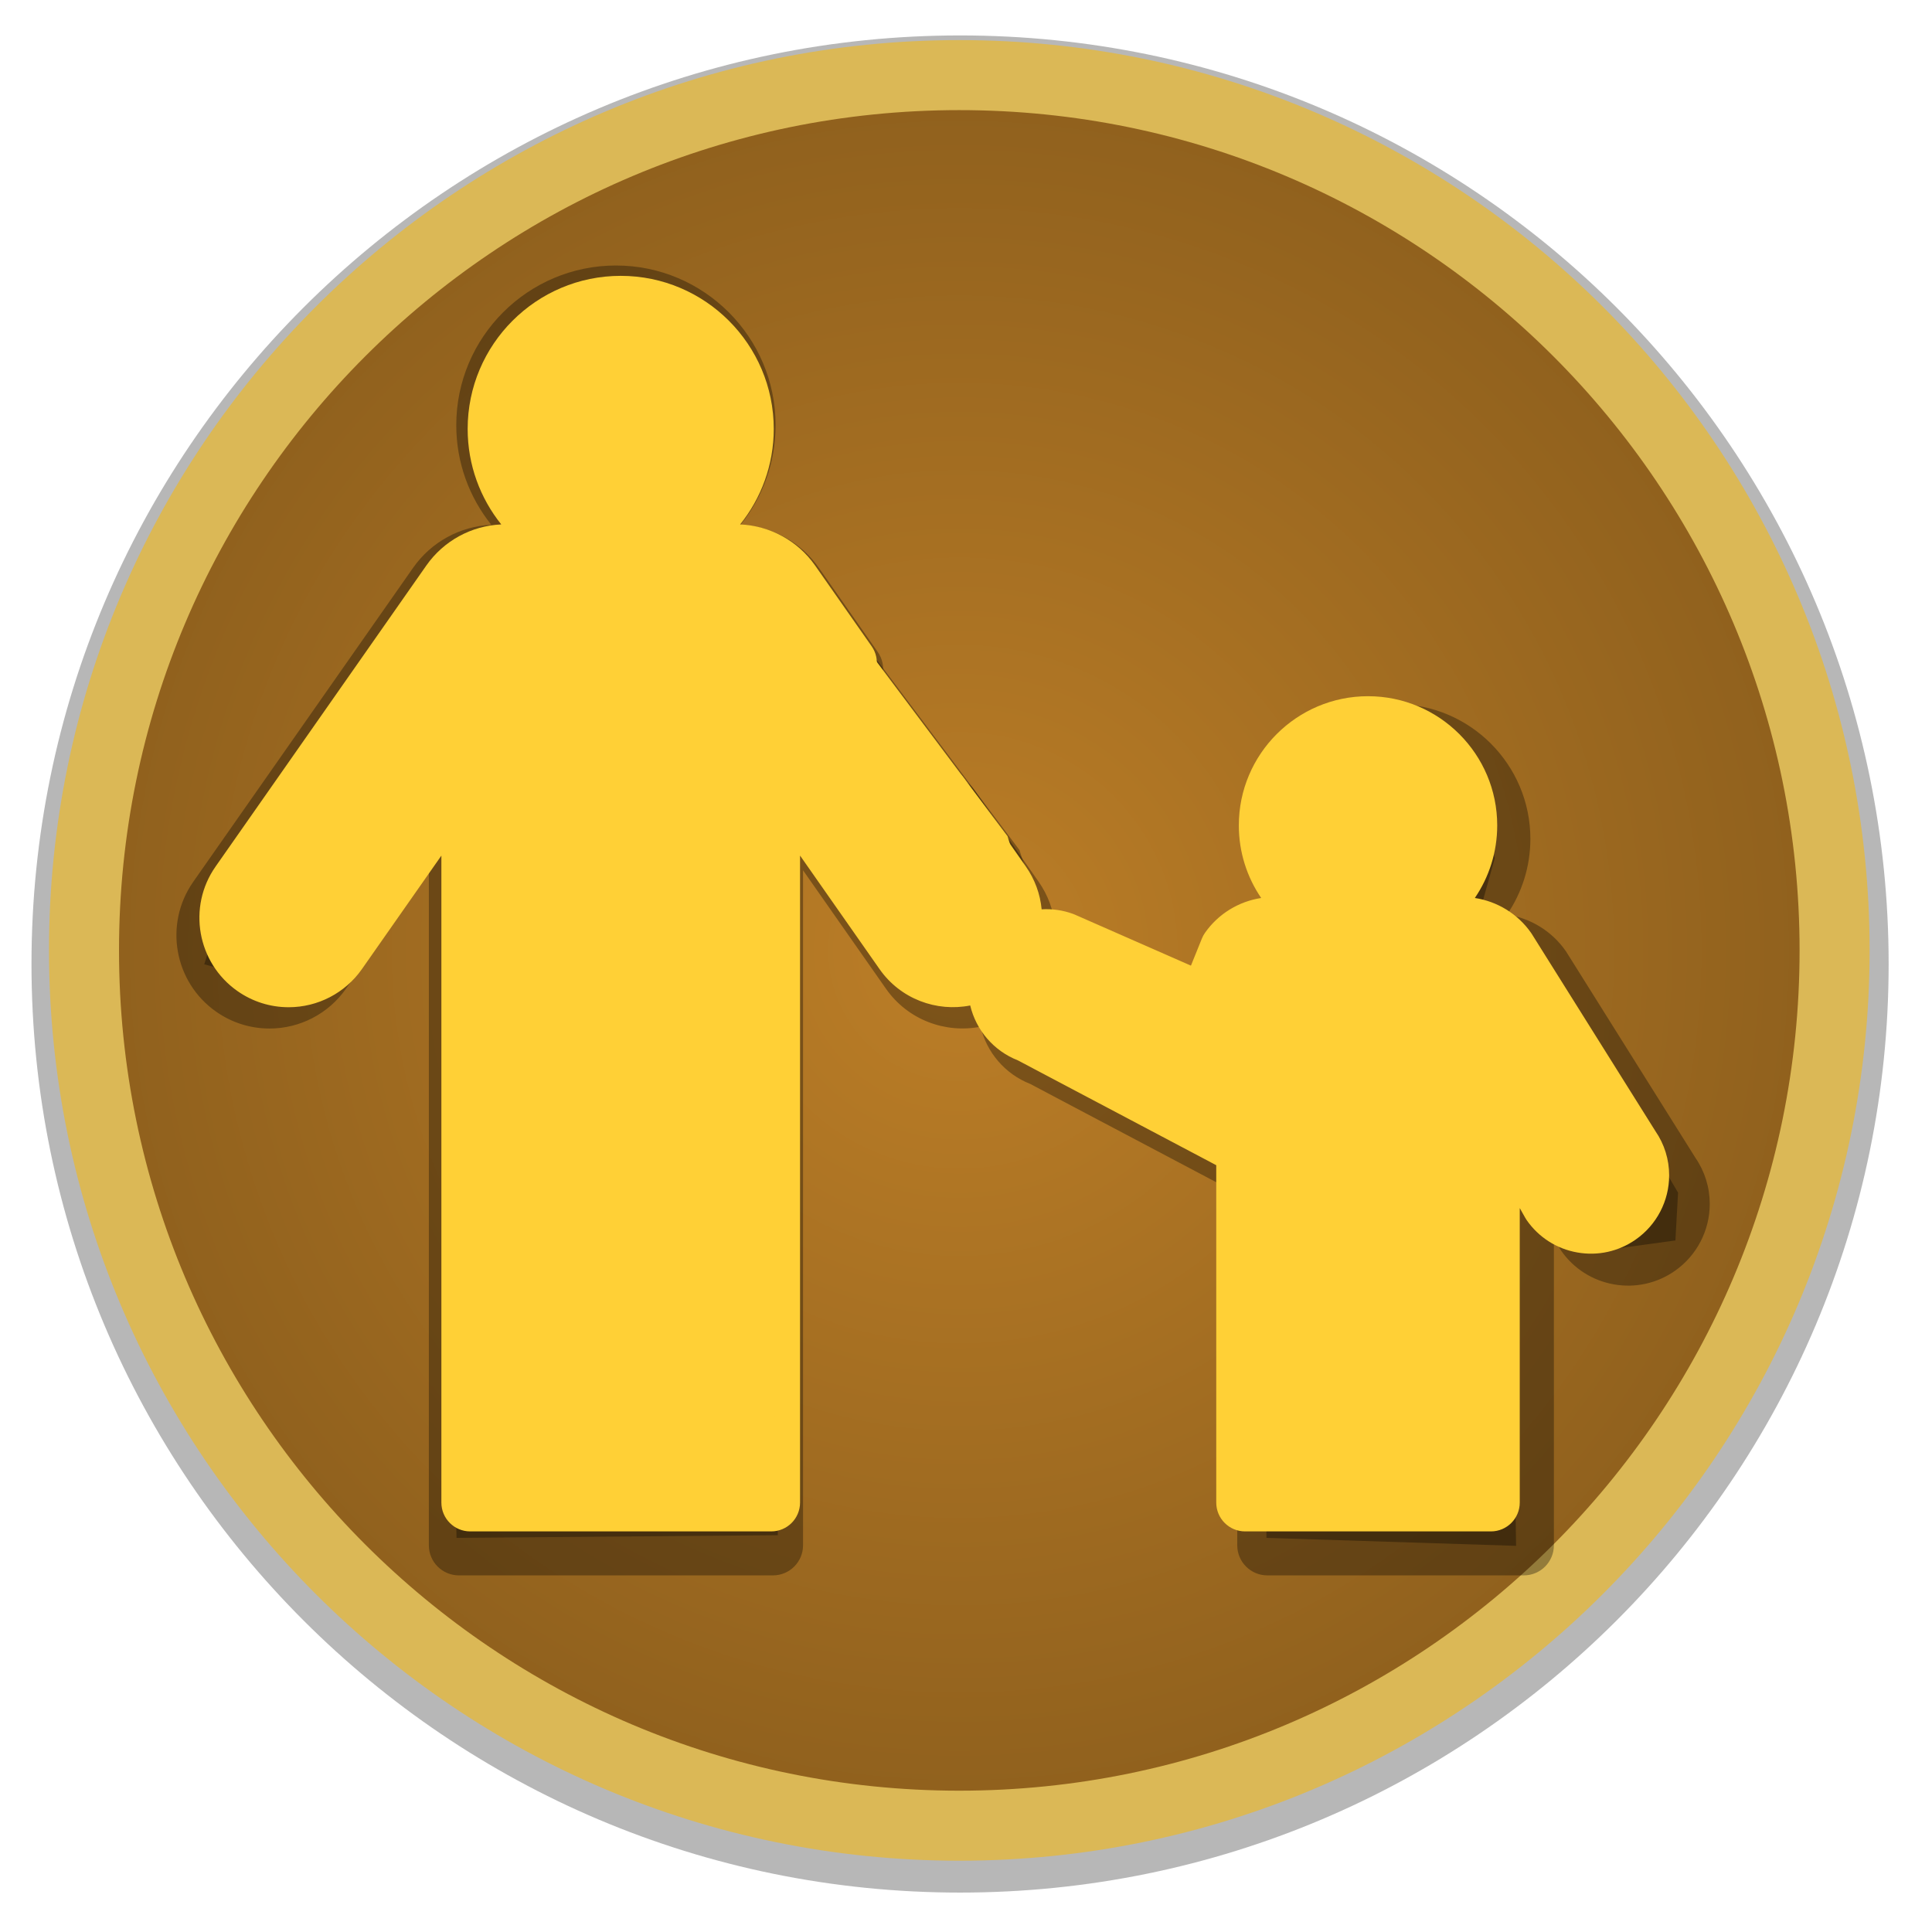
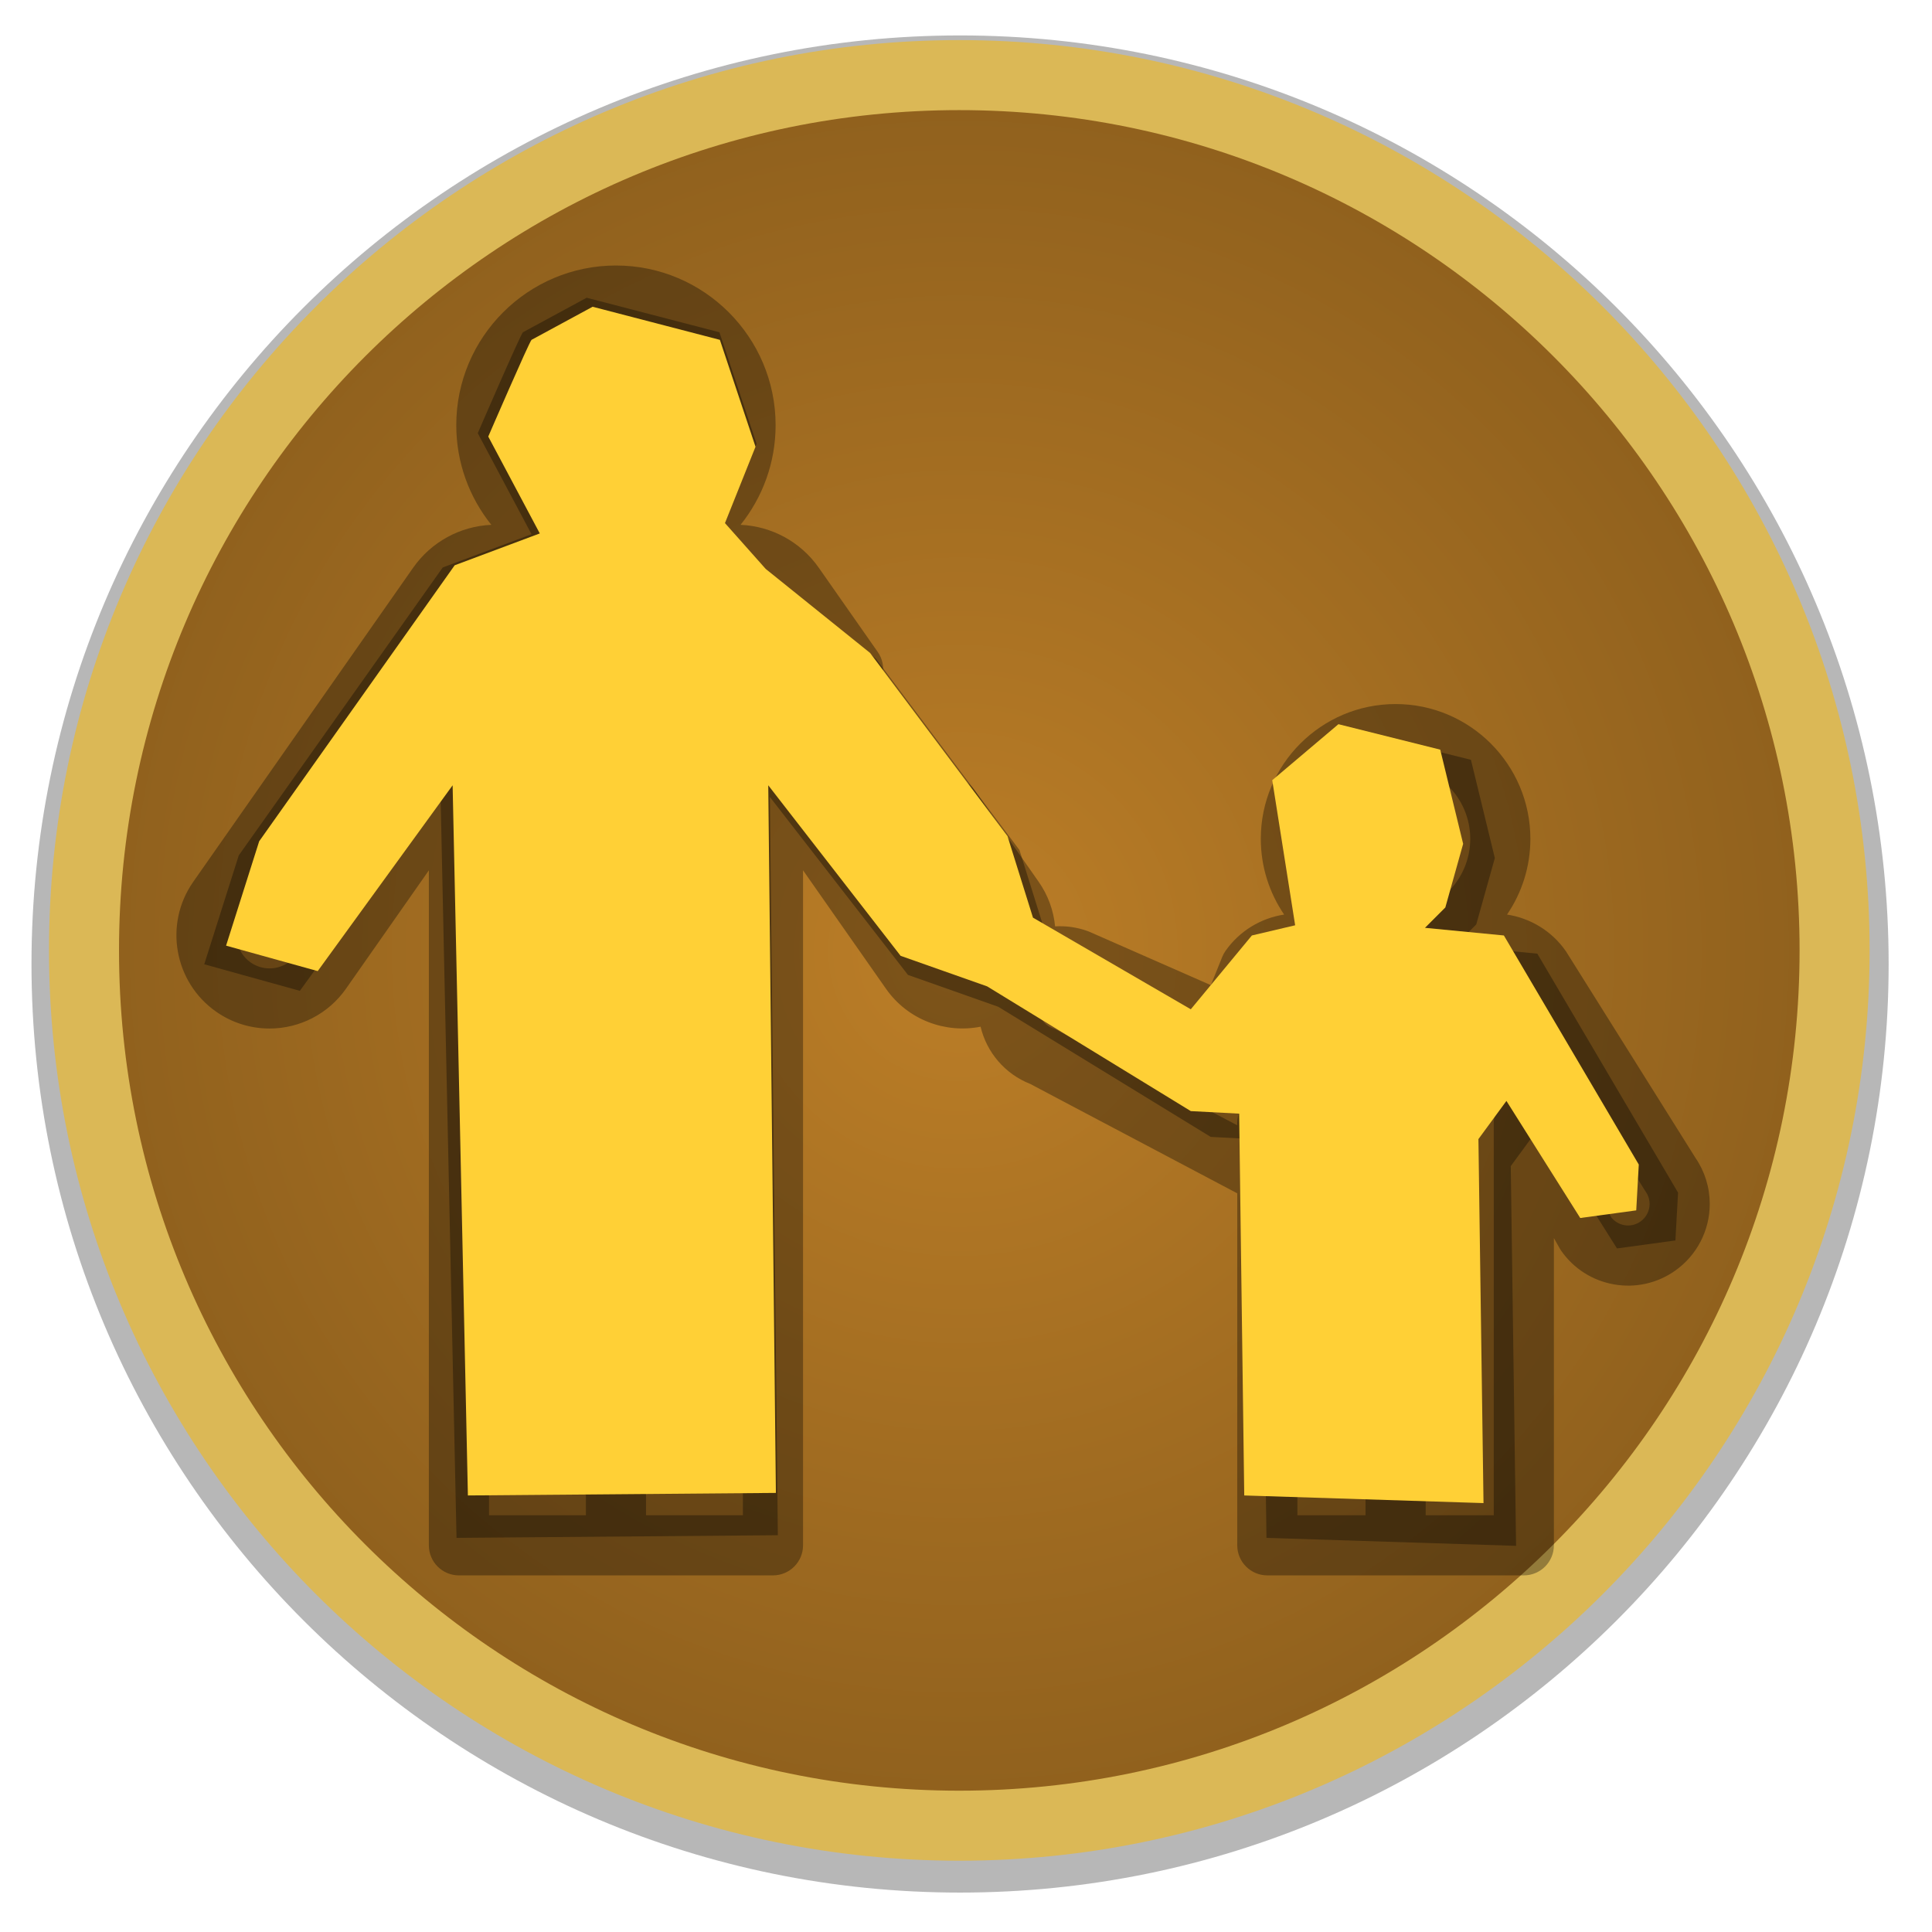
<svg xmlns="http://www.w3.org/2000/svg" id="master-artboard" viewBox="0 0 144 144" version="1.1" x="0px" y="0px" style="enable-background:new 0 0 1400 980;" width="144px" height="144px">
  <defs>
    <style id="ee-google-fonts">@import url(https://fonts.googleapis.com/css?family=Rubik:300,300italic,400,400italic,500,500italic,700,700italic,900,900italic);</style>
    <style id="style-1">@import url(https://fonts.googleapis.com/css?family=Anton:400|Roboto+Slab:100,300,400,700|Fjalla+One:400|Roboto:100,100italic,300,300italic,400,400italic,500,500italic,700,700italic,900,900italic);</style>
    <path id="text-path-0" d="M 778.846 213.461 A 100 18 0 0 1 988.353 213.461 A 100 18 0 0 1 778.846 213.461 Z" style="fill: none; stroke: red; stroke-width: 2;" />
    <path id="text-path-1" d="M 664.546 37.961 A 100 19 0 0 1 876.581 37.961 A 100 19 0 0 1 664.546 37.961" style="fill: none; stroke: red; stroke-width: 2;" />
    <path id="text-path-2" d="M 765.365 211.709 A 100 17 0 0 1 991.502 211.709 A 100 17 0 0 1 765.365 211.709" style="fill: none; stroke: red; stroke-width: 2;" />
-     <path id="path-1" d="M 765.365 211.709 A 100 17 0 0 1 991.502 211.709 A 100 17 0 0 1 765.365 211.709" style="fill: none; stroke: red; stroke-width: 2;" />
    <style id="style-2">@import url(https://fonts.googleapis.com/css?family=Rubik:300,300italic,400,400italic,500,500italic,700,700italic,900,900italic|Anton:400|Roboto+Slab:100,300,400,700|Fjalla+One:400|Roboto:100,100italic,300,300italic,400,400italic,500,500italic,700,700italic,900,900italic);</style>
    <radialGradient id="gradient-0" gradientUnits="objectBoundingBox" cx="0.5" cy="0.5" r="0.5">
      <stop offset="0" style="stop-color: rgb(188, 126, 39);" />
      <stop offset="1" style="stop-color: rgb(143, 96, 29);" />
    </radialGradient>
  </defs>
  <rect id="ee-background" x="0" y="0" width="144" height="144" style="fill: white; fill-opacity: 0; pointer-events: none;" />
  <g transform="matrix(0.186, 0, 0, 0.186, -58.821, -31.003)">
    <g transform="matrix(7.442, 0, 0, 7.442, -4151.224, -161.452)">
      <g id="g-3" transform="matrix(1, 0, 0, 1, 0, 0)">
        <g id="g-4">
          <path class="st0" d="M652,46c27.6,0,50,22.4,50,50s-22.4,50-50,50s-50-22.4-50-50S624.4,46,652,46z" style="fill: rgb(51, 51, 51); fill-opacity: 0.35;" />
        </g>
      </g>
    </g>
    <g transform="matrix(7.015, 0, 0, 7.015, -3873.126, -125.912)">
      <g id="g-1" transform="matrix(1, 0, 0, 1, 0, 0)">
        <g id="g-2">
          <path class="st0" d="M652,46c27.6,0,50,22.4,50,50s-22.4,50-50,50s-50-22.4-50-50S624.4,46,652,46z" style="fill: url('#gradient-0'); stroke: rgb(219, 184, 86); stroke-width: 4; paint-order: stroke;" />
        </g>
      </g>
    </g>
    <g transform="matrix(0.627, 0, 0, 0.627, 386.427, 272.024)">
      <g transform="matrix(1, 0, 0, 1, 1.8189894035458565e-12, 4.547473508864641e-13)">
        <path class="st13" style="fill: rgb(0, 0, 0); fill-opacity: 0.33; stroke: rgb(219, 184, 42); stroke-width: 10; paint-order: fill; stroke-opacity: 0;" d="M448.4,599.9" />
      </g>
      <g transform="matrix(1.914, 0, 0, 1.914, 0.811, -69.73)">
        <g>
          <g>
            <g>
              <path d="M 507.218 335.261 L 464.172 266.599 C 464.083 266.456 463.989 266.317 463.894 266.178 C 459.278 259.576 452.163 255.233 444.311 254.036 C 449.224 246.824 452.103 238.118 452.103 228.751 C 452.103 203.933 431.913 183.744 407.096 183.744 C 382.278 183.744 362.089 203.934 362.089 228.751 C 362.089 238.118 364.967 246.824 369.881 254.037 C 362.04 255.234 354.929 259.573 350.305 266.168 C 349.866 266.793 349.501 267.466 349.215 268.174 L 345.41 277.602 L 304.897 259.8 C 304.684 259.707 304.469 259.621 304.25 259.543 C 300.717 258.274 297.039 257.761 293.4 257.982 C 292.893 252.647 291.037 247.556 287.927 243.114 L 266.449 212.433 C 263.266 207.892 257.009 206.786 252.466 209.966 C 247.924 213.147 246.82 219.406 249.999 223.949 L 271.481 254.632 C 272.788 256.498 273.479 258.684 273.479 260.95 C 273.479 264.558 271.716 267.948 268.766 270.014 C 263.773 273.509 256.874 272.29 253.381 267.3 L 207.42 201.661 C 204.907 198.072 200.352 196.528 196.178 197.844 C 191.998 199.162 189.157 203.037 189.157 207.419 L 189.157 325.595 L 189.157 454.613 L 156.81 454.613 L 156.81 325.595 C 156.81 320.051 152.315 315.555 146.77 315.555 C 141.225 315.555 136.73 320.051 136.73 325.595 L 136.73 454.613 L 104.373 454.613 L 104.373 325.595 L 104.373 207.439 C 104.373 203.058 101.531 199.181 97.352 197.864 C 93.174 196.547 88.623 198.091 86.109 201.68 L 40.157 267.301 C 38.092 270.251 34.705 272.013 31.094 272.013 C 28.828 272.013 26.642 271.322 24.779 270.017 C 19.789 266.519 18.568 259.616 22.059 254.63 L 95.512 149.715 C 98.05 146.098 102.195 143.938 106.6 143.938 L 186.936 143.938 C 191.34 143.938 195.486 146.098 198.018 149.706 L 217.733 177.866 C 220.913 182.407 227.173 183.512 231.715 180.333 C 236.257 177.152 237.361 170.893 234.182 166.35 L 214.46 138.18 C 208.443 129.607 198.772 124.349 188.374 123.903 C 195.689 114.775 200.078 103.208 200.078 90.629 C 200.078 61.228 176.163 37.309 146.768 37.309 C 117.367 37.309 93.448 61.228 93.448 90.629 C 93.448 103.209 97.838 114.776 105.155 123.904 C 94.759 124.354 85.092 129.61 79.07 138.19 L 5.612 243.115 C -4.223 257.165 -0.795 276.609 13.259 286.463 C 18.52 290.145 24.688 292.092 31.095 292.092 C 41.252 292.092 50.79 287.128 56.606 278.816 L 84.294 239.277 L 84.294 325.594 L 84.294 464.652 C 84.294 470.196 88.789 474.692 94.334 474.692 L 146.771 474.692 L 199.198 474.692 C 204.743 474.692 209.238 470.196 209.238 464.652 L 209.238 325.594 L 209.238 239.26 L 236.934 278.815 C 244.223 289.228 256.779 293.802 268.517 291.479 C 270.557 300.061 276.693 307.3 285.101 310.591 L 354.227 347.123 L 354.227 386.626 L 354.227 464.652 C 354.227 470.196 358.723 474.692 364.267 474.692 L 407.096 474.692 L 449.915 474.692 C 455.459 474.692 459.955 470.196 459.955 464.652 L 459.955 386.625 L 459.955 362.06 L 461.879 365.477 C 462.04 365.762 462.213 366.039 462.402 366.306 C 466.576 372.274 472.826 376.256 479.998 377.521 C 487.177 378.789 494.41 377.18 500.357 373.01 C 507.648 367.921 512 359.566 512 350.662 C 511.999 345.134 510.347 339.816 507.218 335.261 Z M 146.771 57.387 C 165.094 57.387 180.002 72.3 180.002 90.628 C 180.002 108.951 113.53 108.951 113.53 90.628 C 113.53 72.3 128.442 57.387 146.771 57.387 Z M 407.096 203.825 C 420.841 203.825 432.024 215.008 432.024 228.753 C 432.024 242.503 420.841 253.691 407.096 253.691 C 393.351 253.691 382.168 242.503 382.168 228.753 C 382.168 215.007 393.351 203.825 407.096 203.825 Z M 488.848 356.557 C 487.279 357.658 485.376 358.084 483.486 357.748 C 481.725 357.438 480.176 356.506 479.084 355.108 L 458.665 318.842 C 456.426 314.864 451.787 312.897 447.371 314.056 C 442.957 315.213 439.878 319.203 439.878 323.767 L 439.878 386.625 L 439.878 454.613 L 417.138 454.613 L 417.138 386.625 C 417.138 381.081 412.642 376.585 407.098 376.585 C 401.554 376.585 397.058 381.081 397.058 386.625 L 397.058 454.613 L 374.308 454.613 L 374.308 386.625 L 374.308 323.747 C 374.308 318.253 369.894 313.781 364.401 313.708 C 364.356 313.707 364.311 313.707 364.265 313.707 C 358.835 313.707 354.375 318.036 354.232 323.481 L 354.207 324.4 L 293.923 292.543 C 293.502 292.32 293.066 292.128 292.616 291.968 C 289.77 290.949 287.857 288.231 287.857 285.206 C 287.857 284.377 287.998 283.57 288.281 282.783 C 288.93 280.976 290.244 279.529 291.983 278.708 C 293.635 277.927 295.478 277.803 297.207 278.353 L 346.807 300.15 C 349.295 301.242 352.116 301.281 354.631 300.256 C 357.147 299.232 359.14 297.233 360.157 294.715 L 367.327 276.953 C 369.066 274.944 371.606 273.769 374.289 273.769 L 439.907 273.769 C 442.841 273.769 445.596 275.167 447.321 277.517 L 490.332 346.125 C 490.425 346.274 490.522 346.42 490.623 346.564 C 491.695 348.091 491.921 349.636 491.921 350.662 C 491.922 353.011 490.779 355.209 488.848 356.557 Z" data-original="#000000" class="active-path" fill="#000000" style="fill: rgb(0, 0, 0); stroke-opacity: 0; fill-opacity: 0.33; stroke: rgb(219, 184, 42); stroke-width: 10; paint-order: fill;" />
            </g>
          </g>
          <g>
            <g>
-               <path d="M239.928,185.723c-12.92,0-12.942,20.079,0,20.079C252.848,205.802,252.869,185.723,239.928,185.723z" data-original="#000000" class="active-path" fill="#000000" style="fill: rgb(0, 0, 0); stroke-opacity: 0; fill-opacity: 0.33; stroke: rgb(219, 184, 42); stroke-width: 10; paint-order: fill;" />
-             </g>
+               </g>
          </g>
        </g>
      </g>
      <path d="M 431.448 114.077 L 472.18 92.013 L 557.038 114.077 L 580.799 185.358 L 560.433 236.273 L 587.587 266.822 L 657.171 322.829 L 748.819 445.025 L 765.79 499.334 L 871.015 560.433 L 911.747 511.215 L 940.599 504.426 L 925.325 407.687 L 969.451 370.349 L 1037.338 387.321 L 1052.612 450.117 L 1040.732 492.546 L 1027.155 506.123 L 1079.767 511.215 L 1169.717 663.96 L 1168.02 694.509 L 1130.682 699.601 L 1081.464 621.531 L 1062.795 646.988 L 1066.19 889.684 L 906.656 884.592 L 903.261 630.017 L 871.015 628.32 L 735.241 545.158 L 677.537 524.792 L 589.285 411.082 L 594.376 882.895 L 389.018 884.592 L 378.835 411.082 L 288.885 534.975 L 227.787 518.003 L 249.85 448.419 L 380.206 264.392 L 436.953 243.156 L 402.596 178.569 C 402.596 178.569 429.75 115.774 431.448 114.077 Z" style="fill-opacity: 0.33; stroke: rgb(219, 184, 42); stroke-opacity: 0; stroke-width: 10; paint-order: fill; fill: rgb(0, 0, 0);" transform="matrix(1, 0, 0, 1, -209.189, -69.73)" />
      <path style="fill: rgb(0, 0, 0); fill-opacity: 0.33; stroke: rgb(219, 184, 42); stroke-opacity: 0; stroke-width: 10; paint-order: fill;" d="M 82.15 389.718" />
      <path style="fill: rgb(0, 0, 0); fill-opacity: 0.33; stroke: rgb(219, 184, 42); stroke-opacity: 0; stroke-width: 10; paint-order: fill;" d="M 111.424 256.521" />
    </g>
    <g transform="matrix(0.601, 0, 0, 0.601, 395.66, 276.212)">
      <g transform="matrix(1, 0, 0, 1, 1.8189894035458565e-12, 4.547473508864641e-13)">
-         <path class="st13" style="fill: rgb(255, 208, 54); fill-opacity: 1; stroke: rgb(219, 184, 42); stroke-width: 10; paint-order: fill; stroke-opacity: 0;" d="M448.4,599.9" />
-       </g>
+         </g>
      <g transform="matrix(1.914, 0, 0, 1.914, 0.811, -69.73)">
        <g>
          <g>
            <g>
-               <path d="M 507.218 335.261 L 464.172 266.599 C 464.083 266.456 463.989 266.317 463.894 266.178 C 459.278 259.576 452.163 255.233 444.311 254.036 C 449.224 246.824 452.103 238.118 452.103 228.751 C 452.103 203.933 431.913 183.744 407.096 183.744 C 382.278 183.744 362.089 203.934 362.089 228.751 C 362.089 238.118 364.967 246.824 369.881 254.037 C 362.04 255.234 354.929 259.573 350.305 266.168 C 349.866 266.793 349.501 267.466 349.215 268.174 L 345.41 277.602 L 304.897 259.8 C 304.684 259.707 304.469 259.621 304.25 259.543 C 300.717 258.274 297.039 257.761 293.4 257.982 C 292.893 252.647 291.037 247.556 287.927 243.114 L 266.449 212.433 C 263.266 207.892 257.009 206.786 252.466 209.966 C 247.924 213.147 246.82 219.406 249.999 223.949 L 271.481 254.632 C 272.788 256.498 273.479 258.684 273.479 260.95 C 273.479 264.558 271.716 267.948 268.766 270.014 C 263.773 273.509 256.874 272.29 253.381 267.3 L 207.42 201.661 C 204.907 198.072 200.352 196.528 196.178 197.844 C 191.998 199.162 189.157 203.037 189.157 207.419 L 189.157 325.595 L 189.157 454.613 L 156.81 454.613 L 156.81 325.595 C 156.81 320.051 152.315 315.555 146.77 315.555 C 141.225 315.555 136.73 320.051 136.73 325.595 L 136.73 454.613 L 104.373 454.613 L 104.373 325.595 L 104.373 207.439 C 104.373 203.058 101.531 199.181 97.352 197.864 C 93.174 196.547 88.623 198.091 86.109 201.68 L 40.157 267.301 C 38.092 270.251 34.705 272.013 31.094 272.013 C 28.828 272.013 26.642 271.322 24.779 270.017 C 19.789 266.519 18.568 259.616 22.059 254.63 L 95.512 149.715 C 98.05 146.098 102.195 143.938 106.6 143.938 L 186.936 143.938 C 191.34 143.938 195.486 146.098 198.018 149.706 L 217.733 177.866 C 220.913 182.407 227.173 183.512 231.715 180.333 C 236.257 177.152 237.361 170.893 234.182 166.35 L 214.46 138.18 C 208.443 129.607 198.772 124.349 188.374 123.903 C 195.689 114.775 200.078 103.208 200.078 90.629 C 200.078 61.228 176.163 37.309 146.768 37.309 C 117.367 37.309 93.448 61.228 93.448 90.629 C 93.448 103.209 97.838 114.776 105.155 123.904 C 94.759 124.354 85.092 129.61 79.07 138.19 L 5.612 243.115 C -4.223 257.165 -0.795 276.609 13.259 286.463 C 18.52 290.145 24.688 292.092 31.095 292.092 C 41.252 292.092 50.79 287.128 56.606 278.816 L 84.294 239.277 L 84.294 325.594 L 84.294 464.652 C 84.294 470.196 88.789 474.692 94.334 474.692 L 146.771 474.692 L 199.198 474.692 C 204.743 474.692 209.238 470.196 209.238 464.652 L 209.238 325.594 L 209.238 239.26 L 236.934 278.815 C 244.223 289.228 256.779 293.802 268.517 291.479 C 270.557 300.061 276.693 307.3 285.101 310.591 L 354.227 347.123 L 354.227 386.626 L 354.227 464.652 C 354.227 470.196 358.723 474.692 364.267 474.692 L 407.096 474.692 L 449.915 474.692 C 455.459 474.692 459.955 470.196 459.955 464.652 L 459.955 386.625 L 459.955 362.06 L 461.879 365.477 C 462.04 365.762 462.213 366.039 462.402 366.306 C 466.576 372.274 472.826 376.256 479.998 377.521 C 487.177 378.789 494.41 377.18 500.357 373.01 C 507.648 367.921 512 359.566 512 350.662 C 511.999 345.134 510.347 339.816 507.218 335.261 Z M 146.771 57.387 C 165.094 57.387 180.002 72.3 180.002 90.628 C 180.002 108.951 113.53 108.951 113.53 90.628 C 113.53 72.3 128.442 57.387 146.771 57.387 Z M 407.096 203.825 C 420.841 203.825 432.024 215.008 432.024 228.753 C 432.024 242.503 420.841 253.691 407.096 253.691 C 393.351 253.691 382.168 242.503 382.168 228.753 C 382.168 215.007 393.351 203.825 407.096 203.825 Z M 488.848 356.557 C 487.279 357.658 485.376 358.084 483.486 357.748 C 481.725 357.438 480.176 356.506 479.084 355.108 L 458.665 318.842 C 456.426 314.864 451.787 312.897 447.371 314.056 C 442.957 315.213 439.878 319.203 439.878 323.767 L 439.878 386.625 L 439.878 454.613 L 417.138 454.613 L 417.138 386.625 C 417.138 381.081 412.642 376.585 407.098 376.585 C 401.554 376.585 397.058 381.081 397.058 386.625 L 397.058 454.613 L 374.308 454.613 L 374.308 386.625 L 374.308 323.747 C 374.308 318.253 369.894 313.781 364.401 313.708 C 364.356 313.707 364.311 313.707 364.265 313.707 C 358.835 313.707 354.375 318.036 354.232 323.481 L 354.207 324.4 L 293.923 292.543 C 293.502 292.32 293.066 292.128 292.616 291.968 C 289.77 290.949 287.857 288.231 287.857 285.206 C 287.857 284.377 287.998 283.57 288.281 282.783 C 288.93 280.976 290.244 279.529 291.983 278.708 C 293.635 277.927 295.478 277.803 297.207 278.353 L 346.807 300.15 C 349.295 301.242 352.116 301.281 354.631 300.256 C 357.147 299.232 359.14 297.233 360.157 294.715 L 367.327 276.953 C 369.066 274.944 371.606 273.769 374.289 273.769 L 439.907 273.769 C 442.841 273.769 445.596 275.167 447.321 277.517 L 490.332 346.125 C 490.425 346.274 490.522 346.42 490.623 346.564 C 491.695 348.091 491.921 349.636 491.921 350.662 C 491.922 353.011 490.779 355.209 488.848 356.557 Z" data-original="#000000" class="active-path" fill="#000000" style="fill: rgb(255, 208, 54); stroke-opacity: 0; fill-opacity: 1; stroke: rgb(219, 184, 42); stroke-width: 10; paint-order: fill;" />
-             </g>
+               </g>
          </g>
          <g>
            <g>
              <path d="M239.928,185.723c-12.92,0-12.942,20.079,0,20.079C252.848,205.802,252.869,185.723,239.928,185.723z" data-original="#000000" class="active-path" fill="#000000" style="fill: rgb(255, 208, 54); stroke-opacity: 0; fill-opacity: 1; stroke: rgb(219, 184, 42); stroke-width: 10; paint-order: fill;" />
            </g>
          </g>
        </g>
      </g>
      <path d="M 431.448 114.077 L 472.18 92.013 L 557.038 114.077 L 580.799 185.358 L 560.433 236.273 L 587.587 266.822 L 657.171 322.829 L 748.819 445.025 L 765.79 499.334 L 871.015 560.433 L 911.747 511.215 L 940.599 504.426 L 925.325 407.687 L 969.451 370.349 L 1037.338 387.321 L 1052.612 450.117 L 1040.732 492.546 L 1027.155 506.123 L 1079.767 511.215 L 1169.717 663.96 L 1168.02 694.509 L 1130.682 699.601 L 1081.464 621.531 L 1062.795 646.988 L 1066.19 889.684 L 906.656 884.592 L 903.261 630.017 L 871.015 628.32 L 735.241 545.158 L 677.537 524.792 L 589.285 411.082 L 594.376 882.895 L 389.018 884.592 L 378.835 411.082 L 288.885 534.975 L 227.787 518.003 L 249.85 448.419 L 380.206 264.392 L 436.953 243.156 L 402.596 178.569 C 402.596 178.569 429.75 115.774 431.448 114.077 Z" style="fill-opacity: 1; stroke: rgb(219, 184, 42); stroke-opacity: 0; stroke-width: 10; paint-order: fill; fill: rgb(255, 208, 54);" transform="matrix(1, 0, 0, 1, -209.189, -69.73)" />
      <path style="fill: rgb(255, 208, 54); fill-opacity: 1; stroke: rgb(219, 184, 42); stroke-opacity: 0; stroke-width: 10; paint-order: fill;" d="M 82.15 389.718" />
      <path style="fill: rgb(255, 208, 54); fill-opacity: 1; stroke: rgb(219, 184, 42); stroke-opacity: 0; stroke-width: 10; paint-order: fill;" d="M 111.424 256.521" />
    </g>
  </g>
</svg>